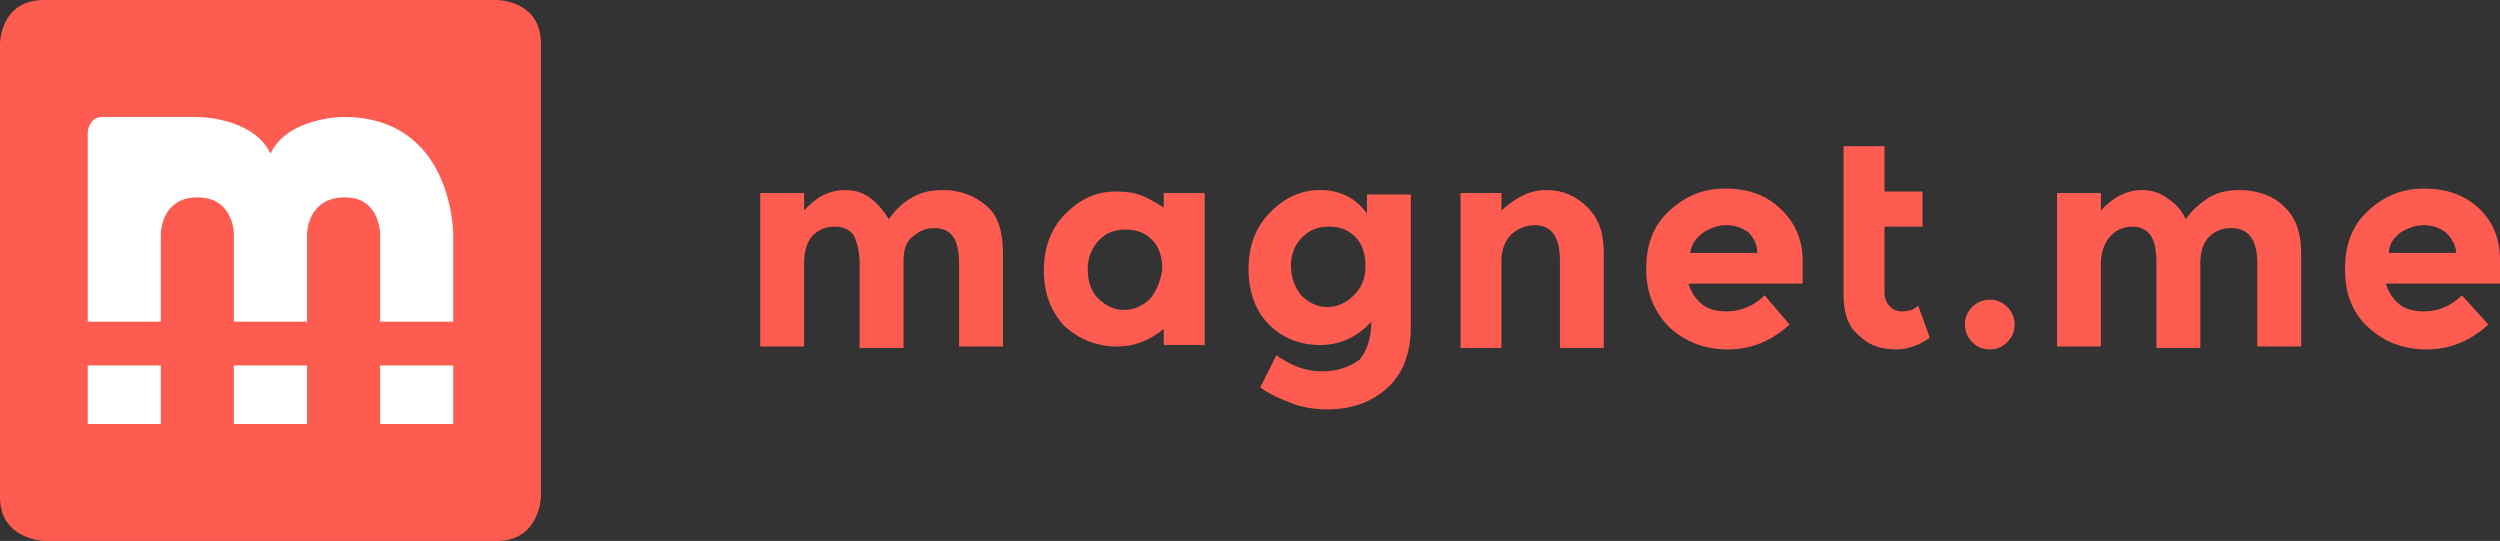
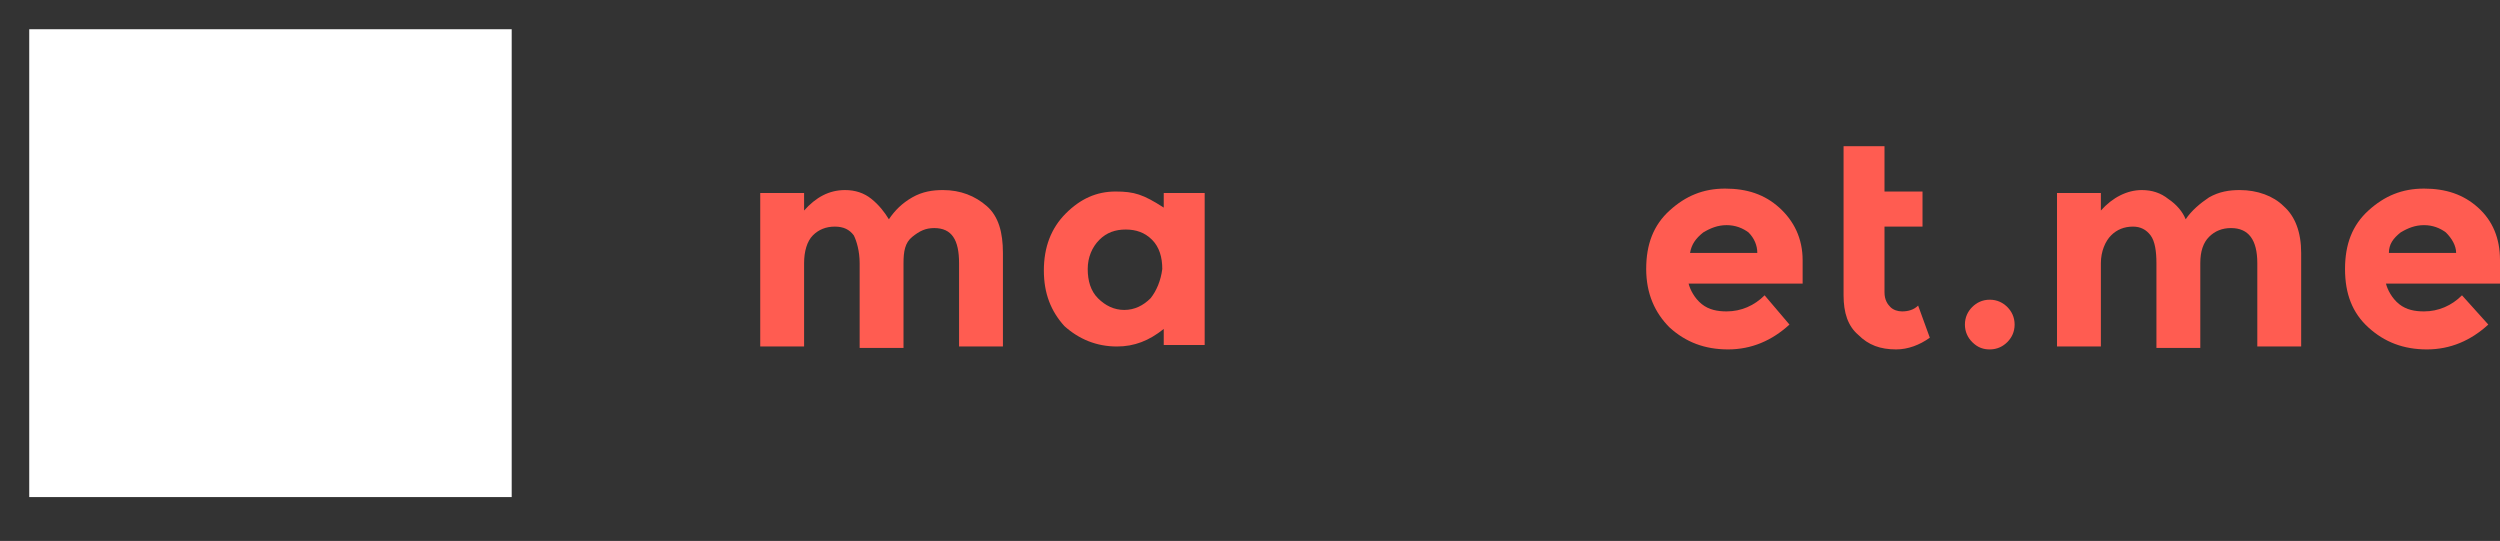
<svg xmlns="http://www.w3.org/2000/svg" width="171" height="37" viewBox="0 0 171 37" version="1.1">
  <rect x="0" y="0" width="171" height="37" fill="#333333" stroke="none" />
  <title>logo-2015-full</title>
  <desc>Created with Sketch.</desc>
  <g id="Page-1" stroke="none" stroke-width="1" fill="none" fill-rule="evenodd">
    <g id="logo-2015-full">
      <g id="Page-1">
        <g>
          <g id="logo-2015-full">
            <g id="mm_logo_mask_red">
              <g id="Layer_1">
                <rect id="Rectangle-1" fill="#FFF" x="2" y="2" width="33" height="32" />
-                 <path d="M34,0 L3,0 C0,0 0,3 0,3 L0,34 C0,36.9 3,37 3,37 L34,37 C36.9,37 37,34 37,34 L37,3 C37,0 34,0 34,0 L34,0 L34,0 Z M11,29 L6,29 L6,25 L11,25 L11,29 L11,29 L11,29 Z M21,29 L16,29 L16,25 L21,25 L21,29 L21,29 L21,29 Z M31,29 L26,29 L26,25 L31,25 L31,29 L31,29 L31,29 Z M31,22 L26,22 L26,16 C26,16 26,13.5 23.6,13.5 C21,13.5 21,16 21,16 L21,22 L16,22 L16,16 C16,16 16,13.5 13.5,13.5 C11,13.5 11,16 11,16 L11,22 L6,22 L6,9 C6,9 6.1,8 7,8 L13.5,8 C13.5,8 17.3,8 18.5,10.5 C19.7,8 23.5,8 23.5,8 C31,8 31,16 31,16 L31,22 L31,22 L31,22 Z" id="Shape" fill="#FF5C51" />
                <path d="M61.8,18 L61.8,23.8 L58.8,23.8 L58.8,18 C58.8,17.2 58.6,16.5 58.4,16.1 C58.1,15.7 57.7,15.5 57.1,15.5 C56.5,15.5 56,15.7 55.6,16.1 C55.2,16.5 55,17.2 55,18 L55,23.7 L52,23.7 L52,13.2 L55,13.2 L55,14.4 C55.8,13.5 56.7,13 57.8,13 C58.5,13 59.1,13.2 59.6,13.6 C60.1,14 60.5,14.5 60.8,15 C61.2,14.4 61.7,13.9 62.4,13.5 C63.1,13.1 63.8,13 64.5,13 C65.7,13 66.7,13.4 67.5,14.1 C68.3,14.8 68.6,15.9 68.6,17.3 L68.6,23.7 L65.6,23.7 L65.6,18 C65.6,16.4 65.1,15.6 63.9,15.6 C63.3,15.6 62.9,15.8 62.4,16.2 C61.9,16.6 61.8,17.2 61.8,18" id="Shape" fill="#FF5C51" />
-                 <path d="M102.7,17.8 L102.7,23.8 L99.9,23.8 L99.9,13.2 L102.7,13.2 L102.7,14.4 C103.7,13.5 104.6,13 105.8,13 C106.9,13 107.8,13.4 108.6,14.2 C109.4,15 109.7,16 109.7,17.4 L109.7,23.8 L106.7,23.8 L106.7,17.8 C106.7,16.2 106.1,15.4 105,15.4 C104.4,15.4 103.9,15.6 103.4,16 C103,16.4 102.7,17 102.7,17.8" id="Shape" fill="#FF5C51" />
                <path d="M134.9,23.4 C134.6,23.1 134.4,22.7 134.4,22.2 C134.4,21.7 134.6,21.3 134.9,21 C135.2,20.7 135.6,20.5 136.1,20.5 C136.6,20.5 137,20.7 137.3,21 C137.6,21.3 137.8,21.7 137.8,22.2 C137.8,22.7 137.6,23.1 137.3,23.4 C137,23.7 136.6,23.9 136.1,23.9 C135.7,23.9 135.3,23.8 134.9,23.4" id="Shape" fill="#FF5C51" />
                <path d="M150.5,18 L150.5,23.8 L147.5,23.8 L147.5,18 C147.5,17.2 147.4,16.5 147.1,16.1 C146.8,15.7 146.4,15.5 145.9,15.5 C145.3,15.5 144.8,15.7 144.4,16.1 C144,16.5 143.7,17.2 143.7,18 L143.7,23.7 L140.7,23.7 L140.7,13.2 L143.7,13.2 L143.7,14.4 C144.5,13.5 145.5,13 146.5,13 C147.2,13 147.8,13.2 148.3,13.6 C148.9,14 149.3,14.5 149.5,15 C149.9,14.4 150.5,13.9 151.1,13.5 C151.8,13.1 152.5,13 153.2,13 C154.4,13 155.5,13.4 156.2,14.1 C157,14.8 157.4,15.9 157.4,17.3 L157.4,23.7 L154.4,23.7 L154.4,18 C154.4,16.4 153.8,15.6 152.6,15.6 C152,15.6 151.5,15.8 151.1,16.2 C150.7,16.6 150.5,17.2 150.5,18" id="Shape" fill="#FF5C51" />
                <path d="M79.6,13.2 L79.6,13.2 L79.6,14.2 C78.2,13.3 77.6,13.1 76.3,13.1 C75,13.1 73.9,13.6 72.9,14.6 C71.9,15.6 71.4,16.9 71.4,18.5 C71.4,20.1 71.9,21.3 72.8,22.3 C73.8,23.2 75,23.7 76.4,23.7 C77.6,23.7 78.6,23.3 79.6,22.5 L79.6,23.6 L82.4,23.6 L82.4,13.2 L79.6,13.2 L79.6,13.2 L79.6,13.2 Z M78.7,20.4 C78.2,20.9 77.6,21.2 76.9,21.2 C76.2,21.2 75.6,20.9 75.1,20.4 C74.6,19.9 74.4,19.2 74.4,18.4 C74.4,17.6 74.7,16.9 75.2,16.4 C75.7,15.9 76.3,15.7 77,15.7 C77.7,15.7 78.3,15.9 78.8,16.4 C79.3,16.9 79.5,17.6 79.5,18.4 C79.4,19.2 79.1,19.9 78.7,20.4 L78.7,20.4 L78.7,20.4 Z" id="Shape" fill="#FF5C51" />
                <path d="M131.2,20.9 C130.9,21.2 130.5,21.3 130.1,21.3 C129.8,21.3 129.5,21.2 129.3,21 C129.1,20.8 128.9,20.5 128.9,20 L128.9,15.5 L131.5,15.5 L131.5,13.1 L128.9,13.1 L128.9,10 L126.1,10 L126.1,20.2 C126.1,21.4 126.4,22.3 127.1,22.9 C127.8,23.6 128.6,23.9 129.7,23.9 C130.5,23.9 131.3,23.6 132,23.1 L131.2,20.9 L131.2,20.9 L131.2,20.9 Z" id="Shape" fill="#FF5C51" />
                <path d="M122.4,22.2 C121.2,23.3 119.8,23.9 118.2,23.9 C116.6,23.9 115.3,23.4 114.2,22.4 C113.2,21.4 112.6,20.1 112.6,18.4 C112.6,16.7 113.1,15.4 114.2,14.4 C115.3,13.4 116.5,12.9 118,12.9 C119.5,12.9 120.7,13.3 121.7,14.2 C122.7,15.1 123.3,16.3 123.3,17.8 L123.3,19.4 L115.5,19.4 C115.6,19.8 115.9,20.4 116.4,20.8 C116.9,21.2 117.5,21.3 118.1,21.3 C119.1,21.3 120,20.9 120.7,20.2 L122.4,22.2 L122.4,22.2 L122.4,22.2 Z M119.6,15.9 C119.2,15.6 118.7,15.4 118.1,15.4 C117.5,15.4 117,15.6 116.5,15.9 C116,16.3 115.7,16.7 115.6,17.3 L120.2,17.3 C120.2,16.8 120,16.3 119.6,15.9 L119.6,15.9 L119.6,15.9 Z" id="Shape" fill="#FF5C51" />
                <path d="M170.2,22.2 C169,23.3 167.6,23.9 166,23.9 C164.4,23.9 163.1,23.4 162,22.4 C160.9,21.4 160.4,20.1 160.4,18.4 C160.4,16.7 160.9,15.4 162,14.4 C163.1,13.4 164.3,12.9 165.8,12.9 C167.3,12.9 168.5,13.3 169.5,14.2 C170.5,15.1 171,16.3 171,17.8 L171,19.4 L163.2,19.4 C163.3,19.8 163.6,20.4 164.1,20.8 C164.6,21.2 165.2,21.3 165.8,21.3 C166.8,21.3 167.7,20.9 168.4,20.2 L170.2,22.2 L170.2,22.2 L170.2,22.2 Z M167.3,15.9 C166.9,15.6 166.4,15.4 165.8,15.4 C165.2,15.4 164.7,15.6 164.2,15.9 C163.7,16.3 163.4,16.7 163.4,17.3 L168,17.3 C168,16.8 167.7,16.3 167.3,15.9 L167.3,15.9 L167.3,15.9 Z" id="Shape" fill="#FF5C51" />
-                 <path d="M93.8,22 C92.9,23 91.7,23.6 90.3,23.6 C88.9,23.6 87.7,23.1 86.8,22.2 C85.9,21.3 85.4,20 85.4,18.4 C85.4,16.8 85.9,15.5 86.9,14.5 C87.9,13.5 89,13 90.3,13 C91.6,13 92.7,13.5 93.5,14.6 L93.5,13.3 L96.5,13.3 L96.5,22.5 C96.5,23.4 96.3,24.3 96,25 C95.7,25.7 95.2,26.3 94.7,26.7 C93.6,27.6 92.3,28 90.8,28 C90,28 89.2,27.9 88.4,27.6 C87.6,27.3 86.9,27 86.2,26.5 L87.3,24.3 C88.3,25 89.3,25.4 90.4,25.4 C91.5,25.4 92.3,25.1 93,24.6 C93.5,24 93.8,23.1 93.8,22 M93.4,18.2 C93.4,17.4 93.2,16.7 92.7,16.2 C92.2,15.7 91.6,15.5 90.9,15.5 C90.2,15.5 89.6,15.7 89.1,16.2 C88.6,16.7 88.3,17.3 88.3,18.2 C88.3,19 88.6,19.7 89,20.2 C89.5,20.7 90.1,21 90.8,21 C91.5,21 92.1,20.7 92.6,20.2 C93.1,19.7 93.4,19.1 93.4,18.2" id="Shape" fill="#FF5C51" />
              </g>
            </g>
          </g>
        </g>
      </g>
    </g>
  </g>
</svg>